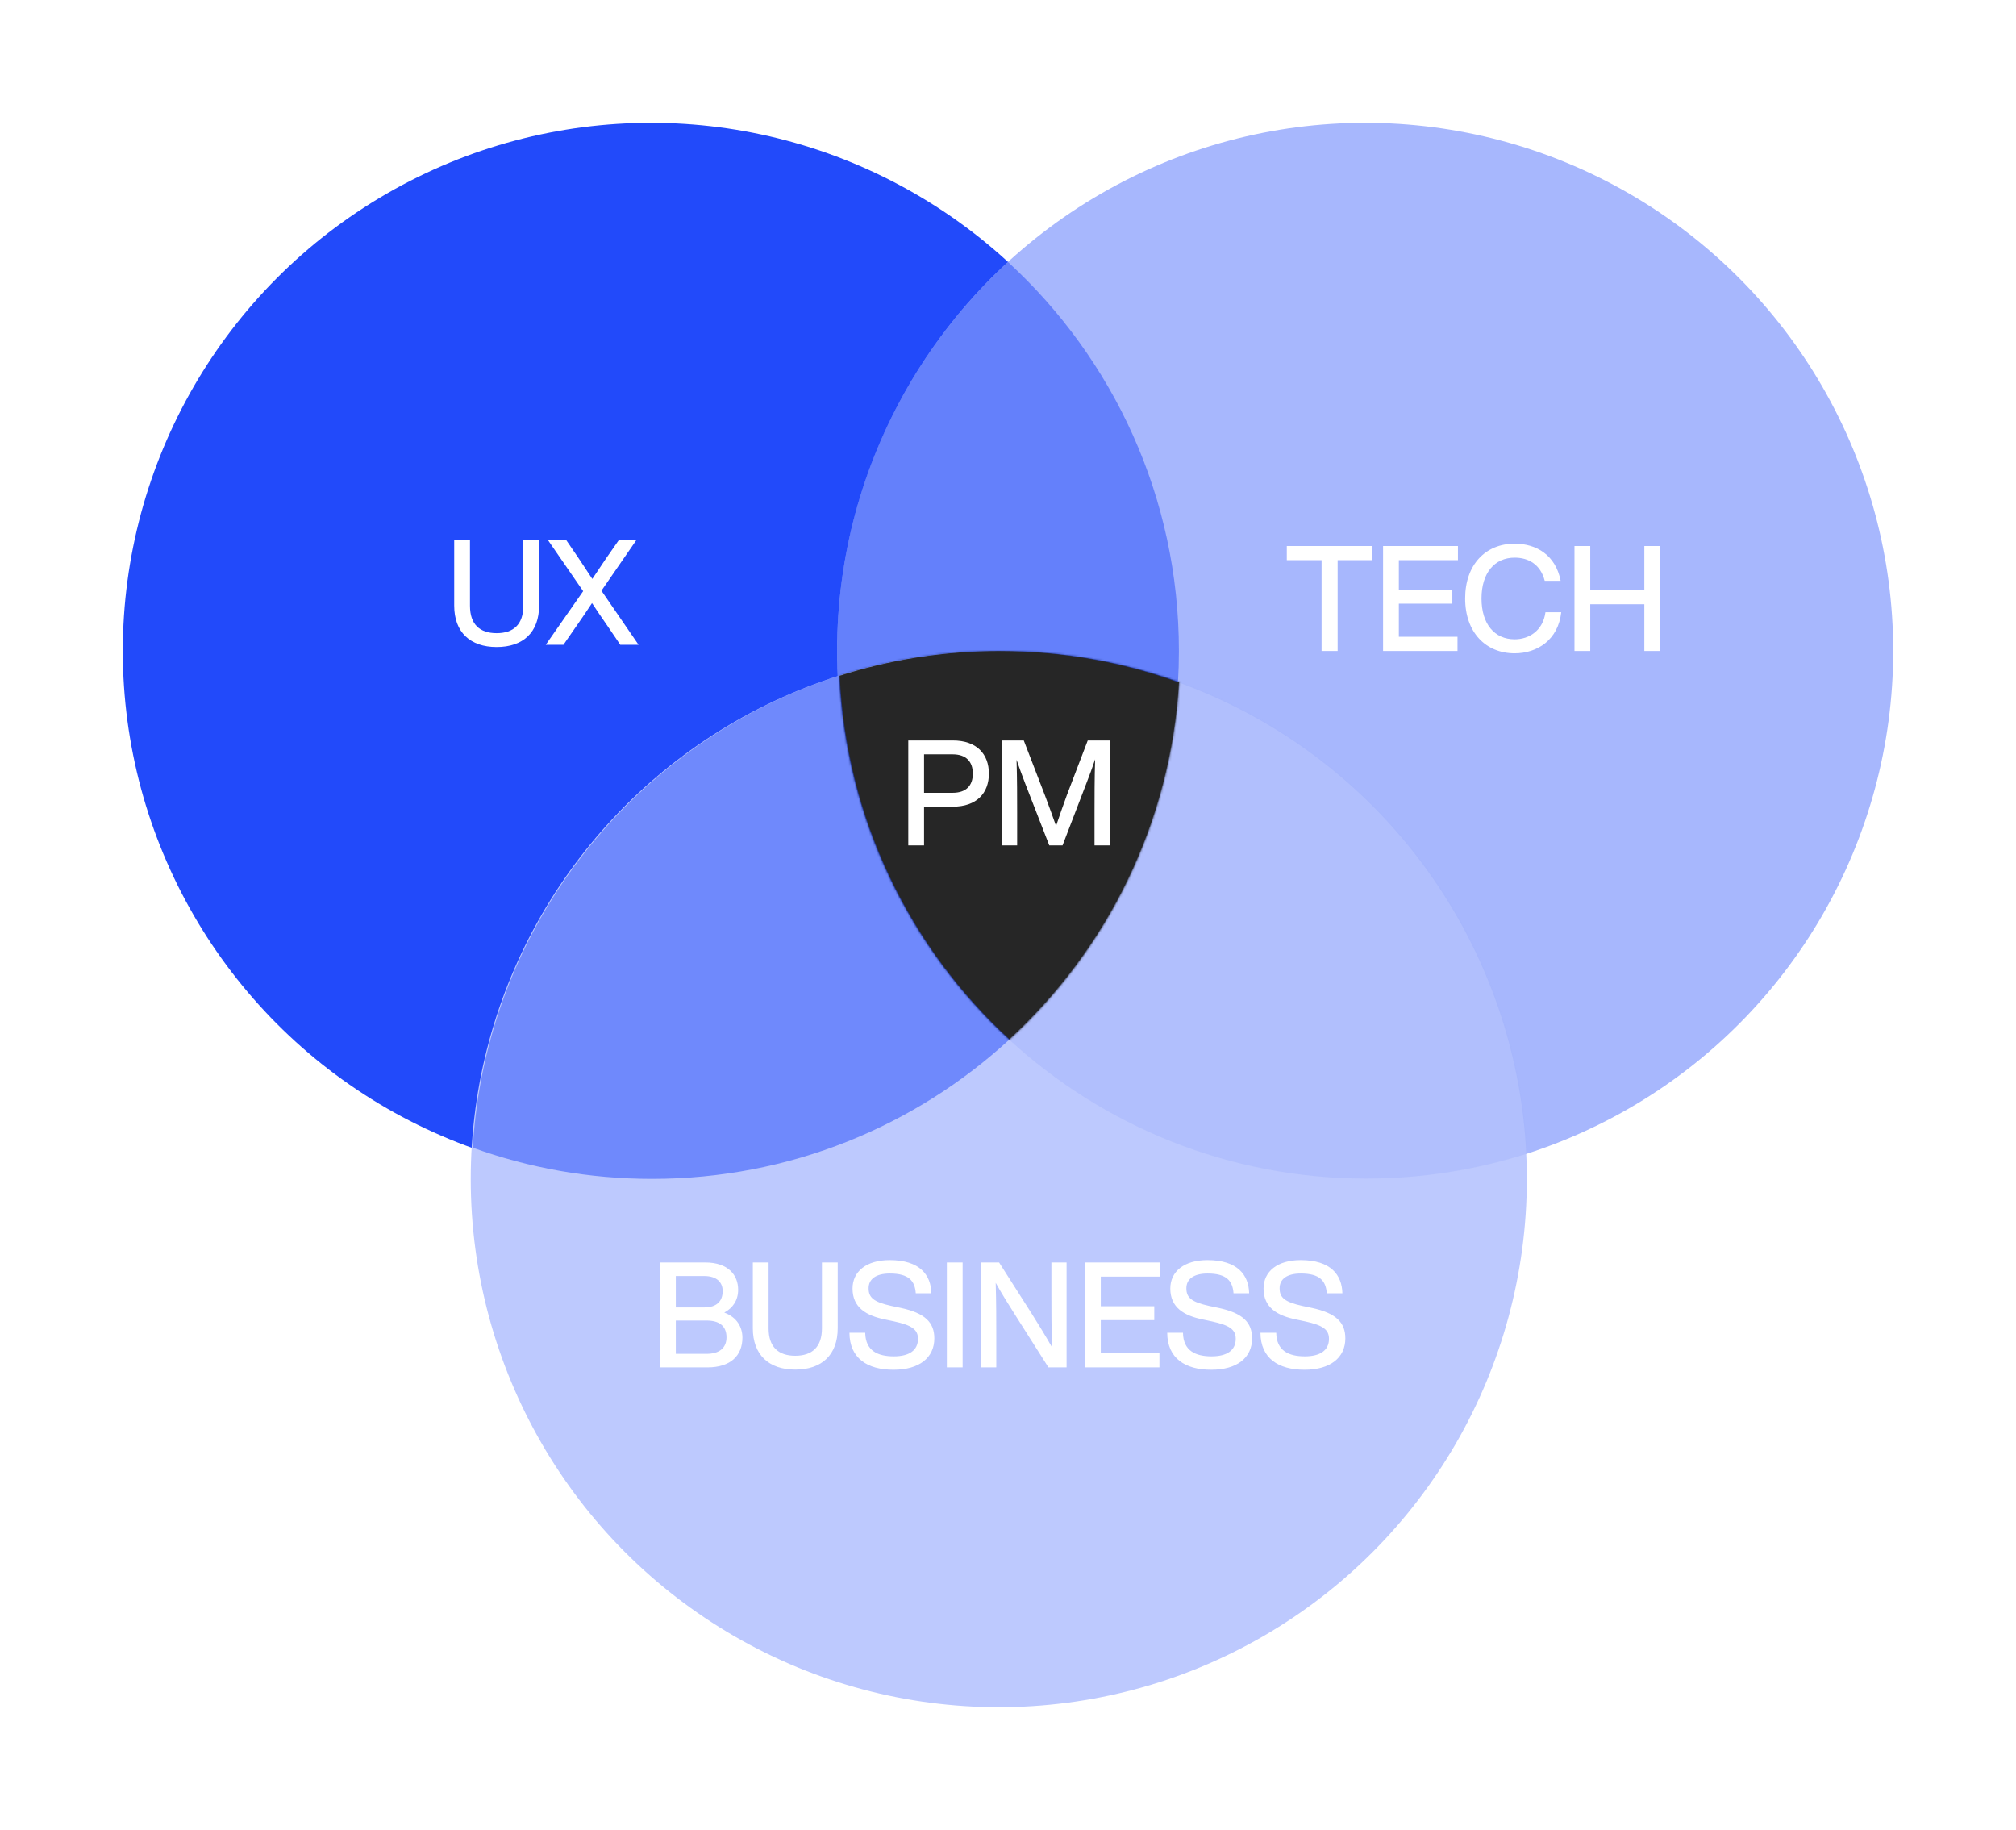
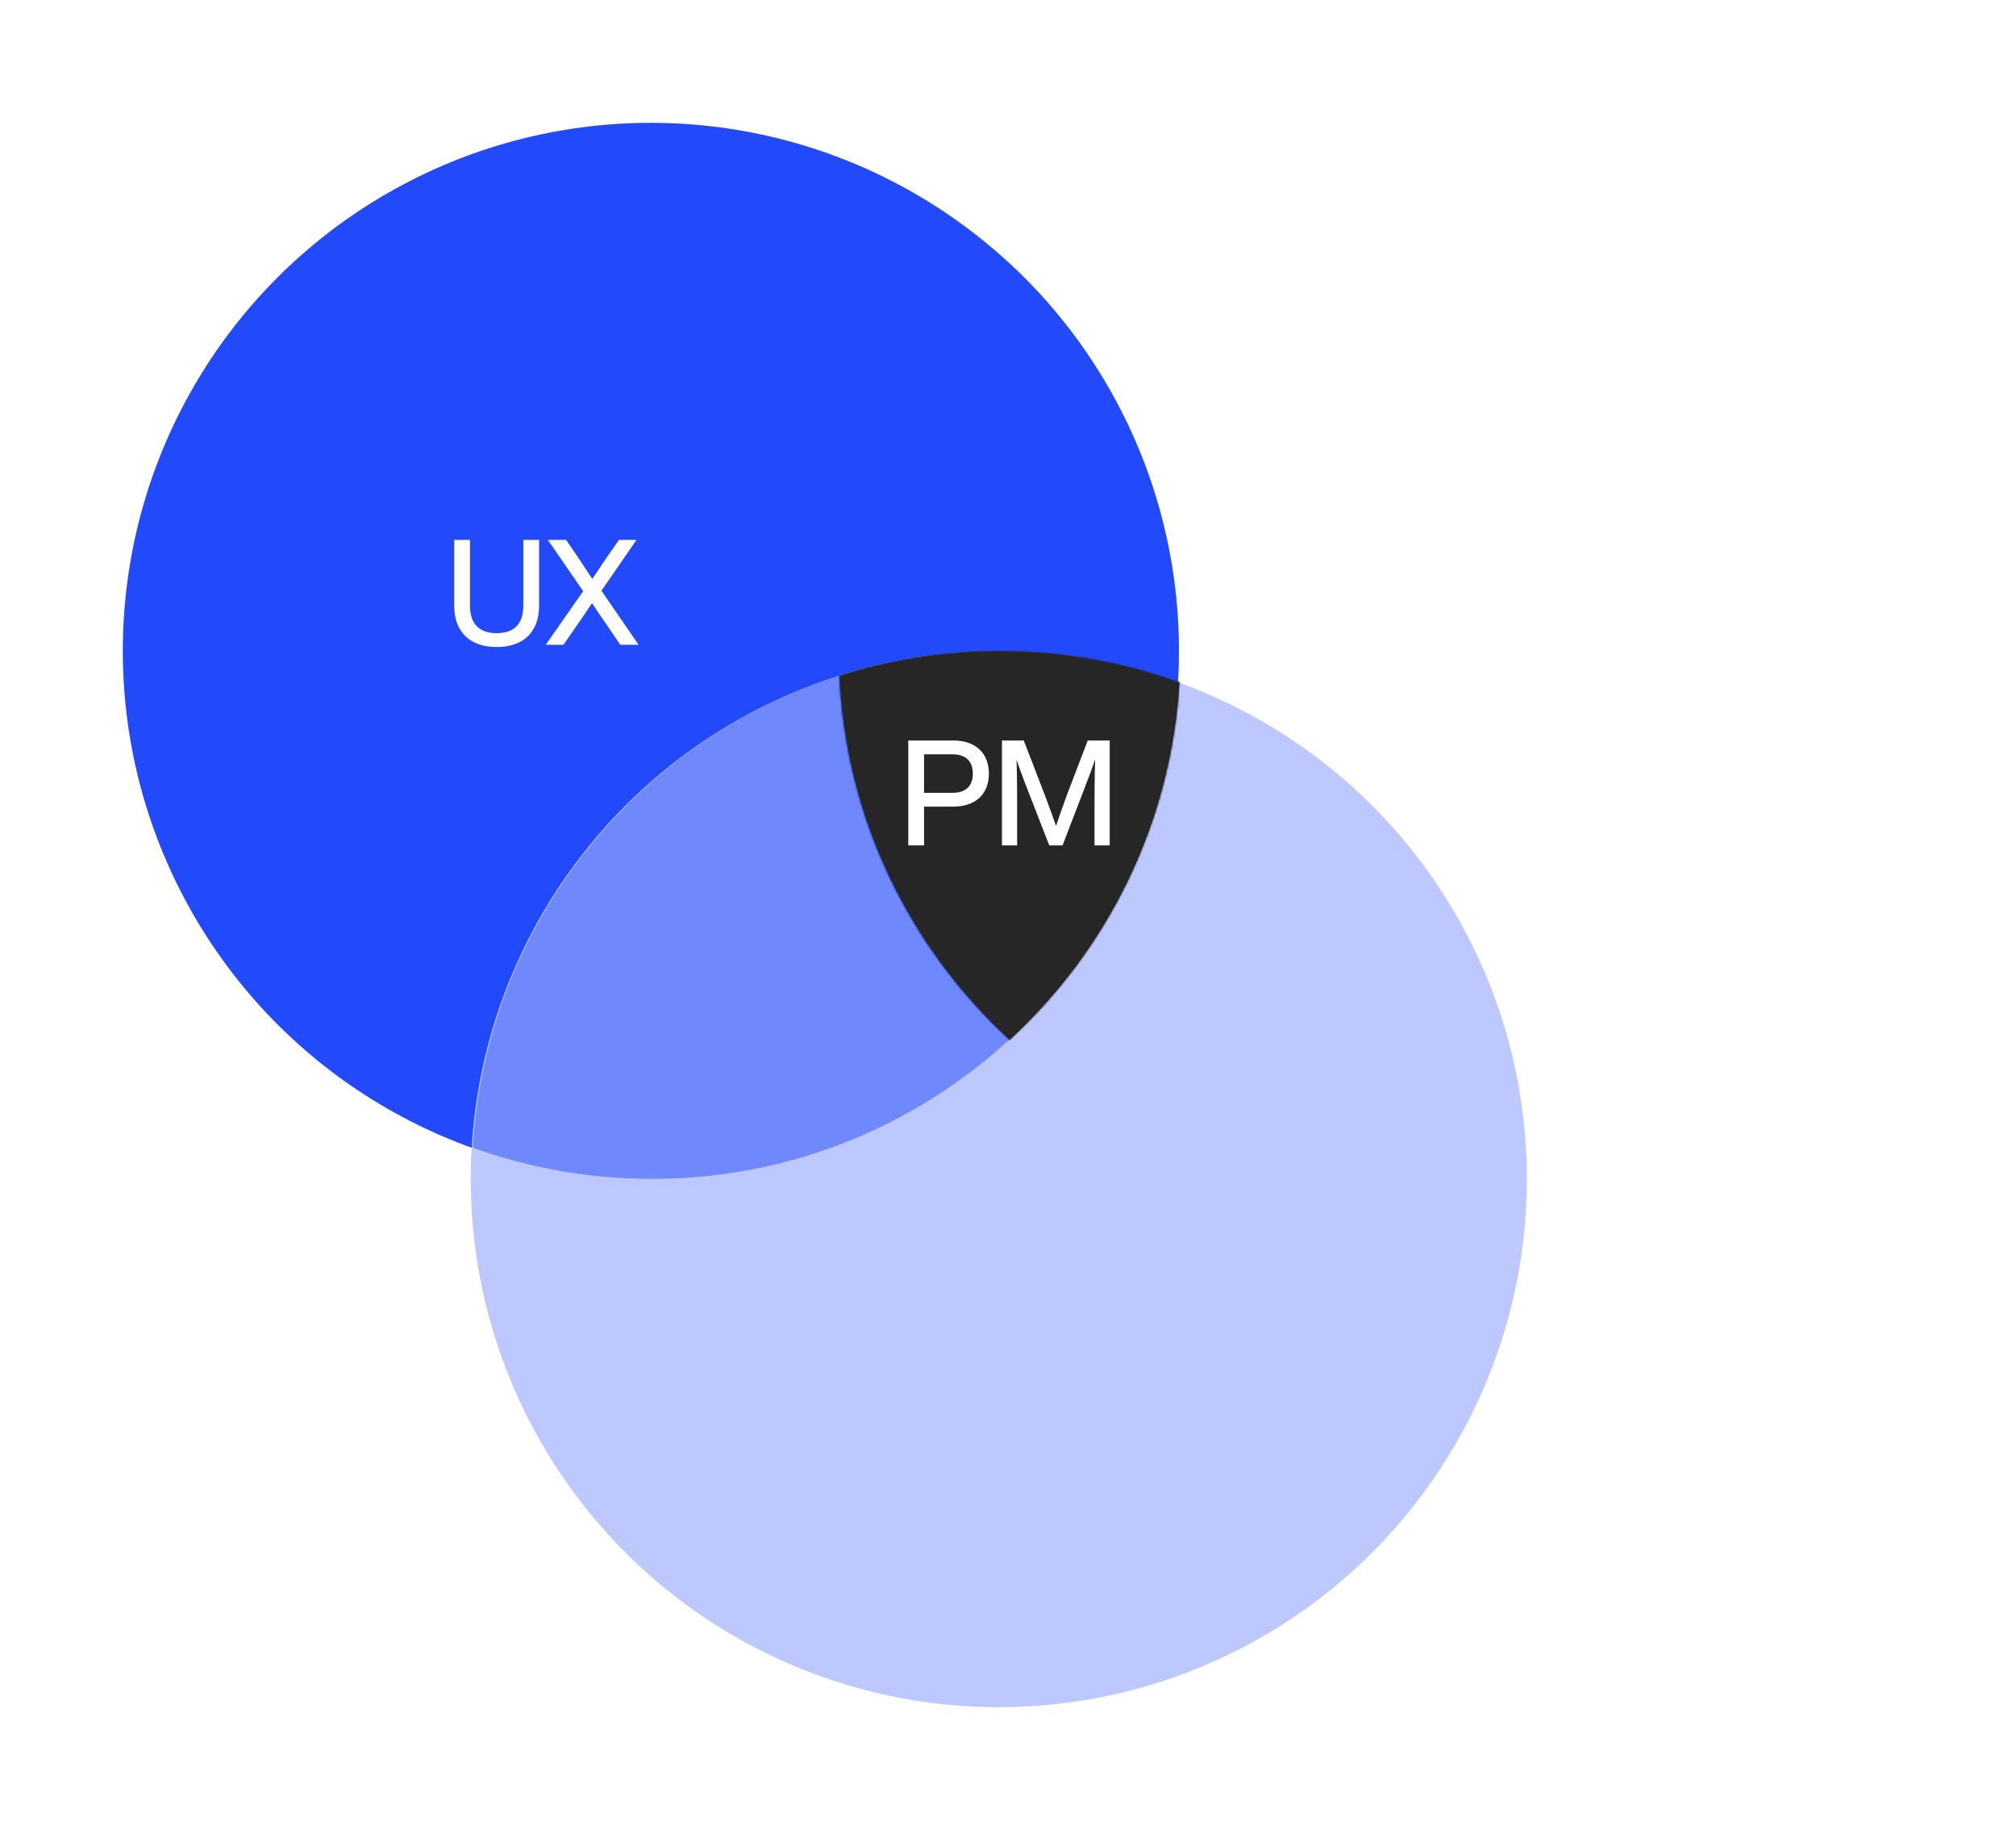
<svg xmlns="http://www.w3.org/2000/svg" width="985" height="894" viewBox="0 0 985 894" fill="none">
  <rect width="985" height="894" fill="white" />
  <circle cx="318" cy="318" r="258" fill="#224AFA" />
-   <circle cx="667" cy="318" r="258" fill="#A7B7FD" />
  <circle cx="488" cy="576" r="258" fill="#BDC9FE" />
  <mask id="path-4-inside-1_1222_4326" fill="white">
    <path fill-rule="evenodd" clip-rule="evenodd" d="M576.273 333.237C572.25 402.31 541.053 464.089 493.215 508.038C444.684 463.452 413.28 400.516 410 330.228C434.815 322.287 461.265 318 488.715 318C519.453 318 548.935 323.375 576.273 333.237Z" />
  </mask>
  <path fill-rule="evenodd" clip-rule="evenodd" d="M576.273 333.237C572.25 402.31 541.053 464.089 493.215 508.038C444.684 463.452 413.28 400.516 410 330.228C434.815 322.287 461.265 318 488.715 318C519.453 318 548.935 323.375 576.273 333.237Z" fill="#262626" />
  <path d="M493.215 508.038L491.862 509.511L493.215 510.754L494.568 509.511L493.215 508.038ZM576.273 333.237L578.269 333.353L578.356 331.862L576.952 331.356L576.273 333.237ZM410 330.228L409.39 328.323L407.931 328.791L408.002 330.322L410 330.228ZM494.568 509.511C542.774 465.224 574.215 402.965 578.269 333.353L574.276 333.121C570.285 401.656 539.332 462.954 491.862 506.565L494.568 509.511ZM408.002 330.322C411.307 401.156 442.958 464.582 491.862 509.511L494.568 506.565C446.41 462.322 415.252 399.875 411.998 330.135L408.002 330.322ZM410.61 332.133C435.23 324.254 461.474 320 488.715 320V316C461.055 316 434.4 320.32 409.39 328.323L410.61 332.133ZM488.715 320C519.218 320 548.471 325.334 575.594 335.118L576.952 331.356C549.399 321.416 519.688 316 488.715 316V320Z" fill="#262626" mask="url(#path-4-inside-1_1222_4326)" />
-   <path d="M242.66 316.08C229.772 316.08 221.924 308.88 221.924 295.848V263.736H229.628V295.92C229.628 305.064 234.452 309.312 242.66 309.312C250.868 309.312 255.692 305.064 255.692 295.92V263.736H263.396V295.848C263.396 308.88 255.62 316.08 242.66 316.08ZM293.86 288.576L312.004 315H303.076L296.38 305.136C293.932 301.608 291.556 298.152 289.252 294.624C286.948 298.152 284.572 301.608 282.124 305.136L275.284 315H266.644L284.932 288.792L267.652 263.736H276.58L282.772 272.808C285.004 276.192 287.236 279.504 289.396 282.816C291.628 279.432 293.86 276.12 296.164 272.736L302.428 263.736H310.996L293.86 288.576Z" fill="white" />
+   <path d="M242.66 316.08C229.772 316.08 221.924 308.88 221.924 295.848V263.736H229.628V295.92C229.628 305.064 234.452 309.312 242.66 309.312C250.868 309.312 255.692 305.064 255.692 295.92V263.736H263.396V295.848C263.396 308.88 255.62 316.08 242.66 316.08ZM293.86 288.576L312.004 315H303.076L296.38 305.136C293.932 301.608 291.556 298.152 289.252 294.624C286.948 298.152 284.572 301.608 282.124 305.136L275.284 315H266.644L284.932 288.792L267.652 263.736H276.58L282.772 272.808C285.004 276.192 287.236 279.504 289.396 282.816C291.628 279.432 293.86 276.12 296.164 272.736L302.428 263.736H310.996Z" fill="white" />
  <path d="M670.55 266.736V273.648H653.558V318H645.71V273.648H628.718V266.736H670.55ZM712.337 273.648H683.465V288.12H709.601V294.888H683.465V311.088H712.121V318H675.761V266.736H712.337V273.648ZM740.051 319.152C725.939 319.152 715.859 308.928 715.859 292.368C715.859 275.808 725.867 265.584 740.051 265.584C750.707 265.584 760.067 271.2 762.515 283.728H754.739C752.651 275.592 746.675 272.424 740.051 272.424C730.259 272.424 723.851 279.84 723.851 292.368C723.851 304.896 730.259 312.312 740.051 312.312C747.035 312.312 753.875 308.136 755.099 299.064H762.803C761.363 312.528 751.139 319.152 740.051 319.152ZM803.405 266.736H811.109V318H803.405V295.176H776.981V318H769.277V266.736H776.981V288.12H803.405V266.736Z" fill="white" />
-   <path d="M353.883 641.216C360.075 643.52 362.739 648.344 362.739 653.456C362.739 662.168 357.051 668 345.603 668H322.491V616.736H344.595C355.827 616.736 360.651 622.928 360.651 630.056C360.651 635.168 358.131 638.912 353.883 641.216ZM344.091 623.36H330.195V638.696H344.091C350.139 638.696 353.091 635.672 353.091 630.704C353.091 626.384 350.139 623.36 344.091 623.36ZM345.171 661.376C351.651 661.376 354.963 658.352 354.963 653.312C354.963 647.624 351.291 645.104 345.171 645.104H330.195V661.376H345.171ZM388.562 669.08C375.674 669.08 367.826 661.88 367.826 648.848V616.736H375.53V648.92C375.53 658.064 380.354 662.312 388.562 662.312C396.77 662.312 401.594 658.064 401.594 648.92V616.736H409.298V648.848C409.298 661.88 401.522 669.08 388.562 669.08ZM436.564 669.152C423.676 669.152 415.108 663.464 415.036 651.08H422.74C422.884 659.936 428.932 662.6 436.708 662.6C444.268 662.6 448.516 659.648 448.516 654.032C448.516 649.496 445.492 647.408 436.924 645.536L432.532 644.6C423.244 642.728 416.548 638.768 416.548 629.48C416.548 621.128 423.316 615.584 434.692 615.584C449.452 615.584 454.852 622.856 455.068 631.784H447.436C447.004 625.736 444.052 622.136 434.764 622.136C427.852 622.136 424.396 624.944 424.396 629.336C424.396 633.872 426.772 636.032 435.556 637.976L440.02 638.912C451.972 641.432 456.508 646.04 456.508 653.816C456.508 663.32 449.092 669.152 436.564 669.152ZM462.624 668V616.736H470.328V668H462.624ZM513.704 616.736H521.12V668H512.264L496.496 643.16C493.112 637.832 489.224 631.64 486.488 626.672C486.776 636.32 486.776 645.176 486.776 652.448V668H479.288V616.736H488.144L503.984 641.576C507.224 646.688 511.184 653.168 513.992 658.136C513.704 648.416 513.704 639.56 513.704 632.288V616.736ZM566.7 623.648H537.828V638.12H563.964V644.888H537.828V661.088H566.484V668H530.124V616.736H566.7V623.648ZM591.814 669.152C578.926 669.152 570.358 663.464 570.286 651.08H577.99C578.134 659.936 584.182 662.6 591.958 662.6C599.518 662.6 603.766 659.648 603.766 654.032C603.766 649.496 600.742 647.408 592.174 645.536L587.782 644.6C578.494 642.728 571.798 638.768 571.798 629.48C571.798 621.128 578.566 615.584 589.942 615.584C604.702 615.584 610.102 622.856 610.318 631.784H602.686C602.254 625.736 599.302 622.136 590.014 622.136C583.102 622.136 579.646 624.944 579.646 629.336C579.646 633.872 582.022 636.032 590.806 637.976L595.27 638.912C607.222 641.432 611.758 646.04 611.758 653.816C611.758 663.32 604.342 669.152 591.814 669.152ZM637.376 669.152C624.488 669.152 615.92 663.464 615.848 651.08H623.552C623.696 659.936 629.744 662.6 637.52 662.6C645.08 662.6 649.328 659.648 649.328 654.032C649.328 649.496 646.304 647.408 637.736 645.536L633.344 644.6C624.056 642.728 617.36 638.768 617.36 629.48C617.36 621.128 624.128 615.584 635.504 615.584C650.264 615.584 655.664 622.856 655.88 631.784H648.248C647.816 625.736 644.864 622.136 635.576 622.136C628.664 622.136 625.208 624.944 625.208 629.336C625.208 633.872 627.584 636.032 636.368 637.976L640.832 638.912C652.784 641.432 657.32 646.04 657.32 653.816C657.32 663.32 649.904 669.152 637.376 669.152Z" fill="white" />
  <path d="M465.596 361.736C477.188 361.736 483.164 368.36 483.164 377.936C483.164 387.44 477.188 394.064 465.596 394.064H451.484V413H443.78V361.736H465.596ZM465.452 387.296C471.932 387.296 475.316 383.912 475.316 377.936C475.316 371.96 471.932 368.504 465.452 368.504H451.484V387.296H465.452ZM531.458 361.736H542.186V413H534.77V396.944C534.77 389.672 534.77 380.672 535.058 370.952C533.762 374.912 532.466 378.368 530.738 382.832L519.146 413H512.666L500.93 382.832C499.274 378.44 497.978 375.056 496.682 371.168C496.97 380.816 496.97 389.744 496.97 396.944V413H489.554V361.736H500.21L510.722 389.024C512.522 393.848 514.538 399.32 515.978 403.496C517.418 399.176 519.506 393.2 521.306 388.304L531.458 361.736Z" fill="white" />
  <path opacity="0.5" fill-rule="evenodd" clip-rule="evenodd" d="M410.278 330C310.687 361.675 237.319 452.174 231 560.674C258.338 570.536 287.82 575.911 318.558 575.911C385.958 575.911 447.321 550.066 493.279 507.745C444.841 463.142 413.518 400.236 410.278 330Z" fill="#224AFA" />
  <path opacity="0.5" fill-rule="evenodd" clip-rule="evenodd" d="M575.555 333.276C575.852 328.234 576 323.154 576 318.039C576 242.841 543.828 175.157 492.5 128C441.172 175.157 409 242.841 409 318.039C409 322.138 409.094 326.215 409.281 330.267C434.094 322.326 460.547 318.039 488 318.039C518.734 318.039 548.219 323.414 575.555 333.276Z" fill="#224AFA" />
-   <path opacity="0.5" fill-rule="evenodd" clip-rule="evenodd" d="M576.055 333C572.031 402.074 540.836 463.853 493 507.803C538.938 550.002 600.211 575.763 667.5 575.763C694.953 575.763 721.406 571.476 746.219 563.535C741.25 457.11 671.805 367.539 576.055 333Z" fill="#A7B7FD" />
</svg>